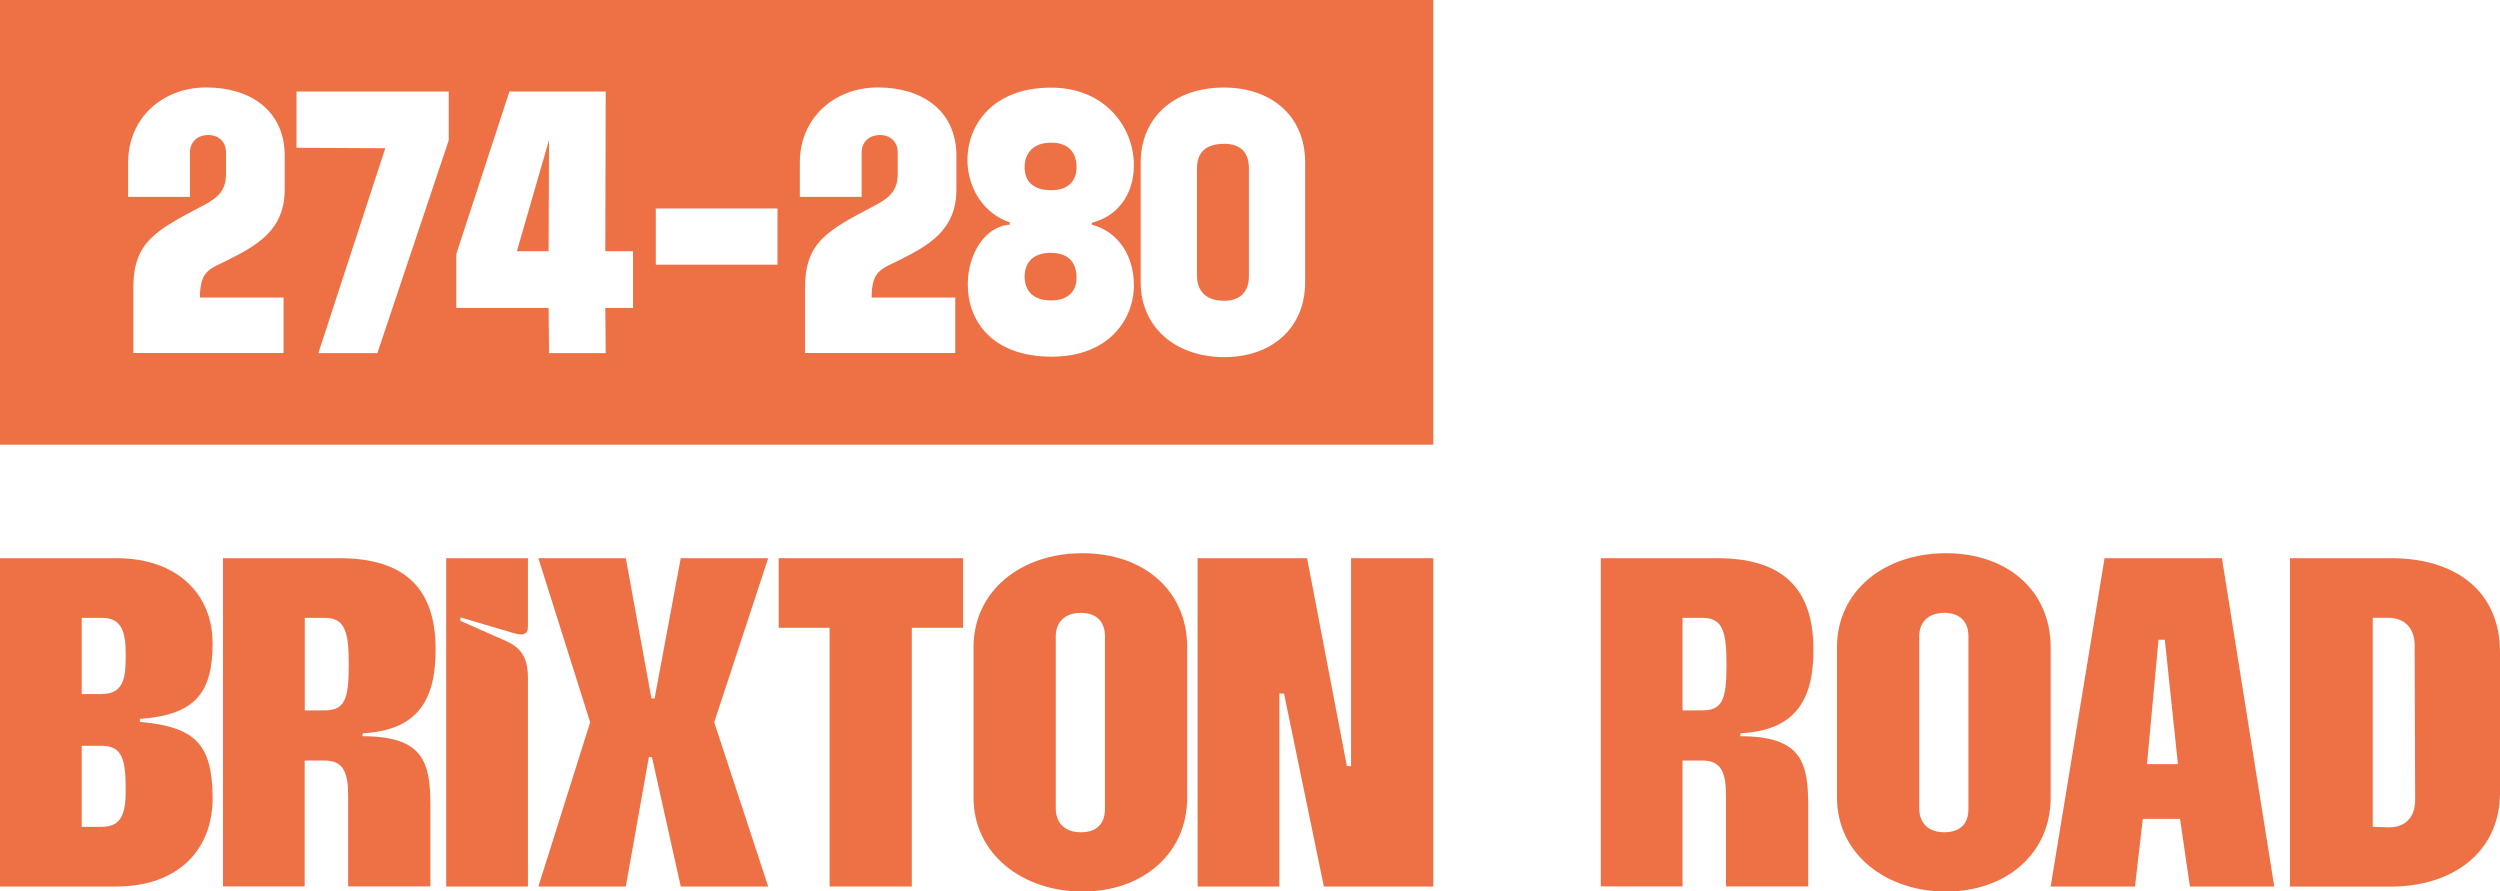
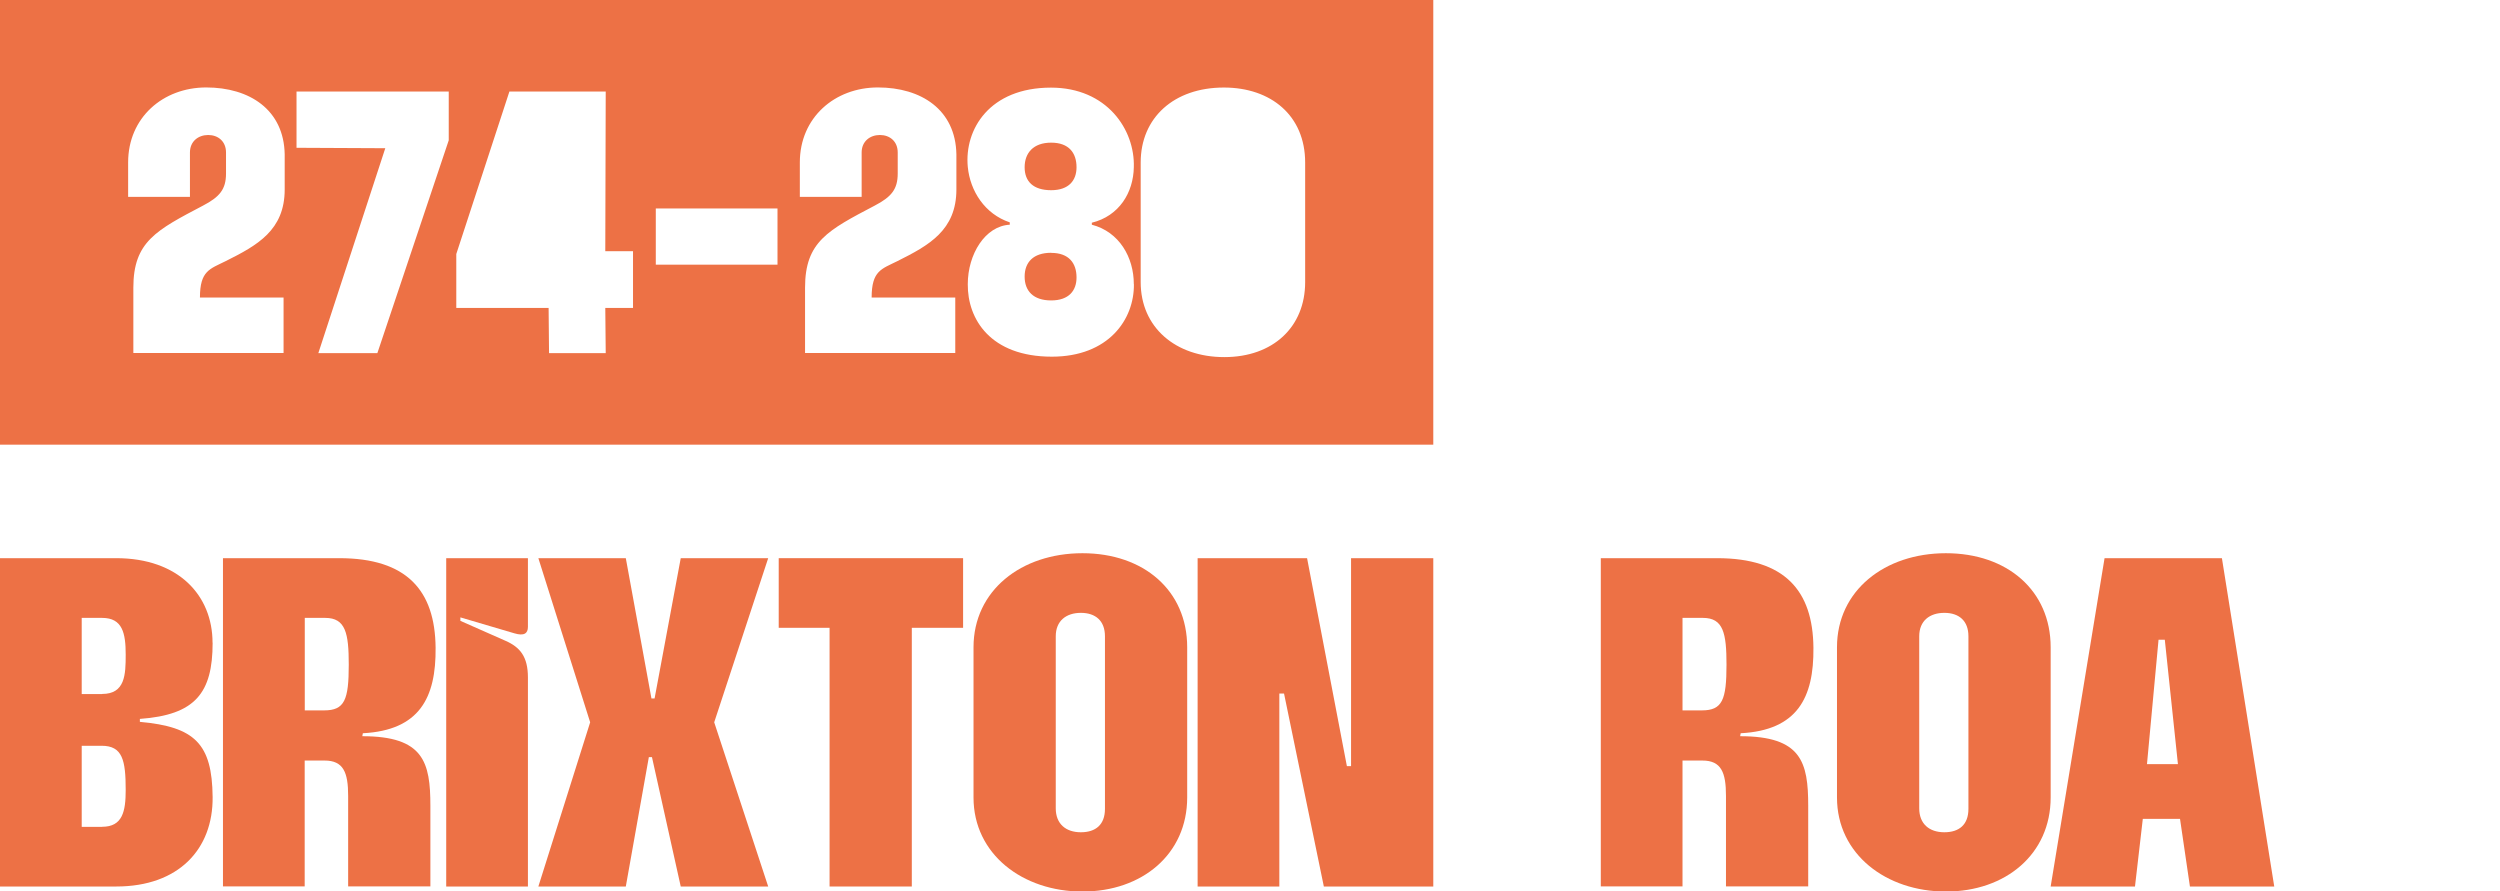
<svg xmlns="http://www.w3.org/2000/svg" id="Layer_2" data-name="Layer 2" viewBox="0 0 287.59 102.55">
  <defs>
    <style>      .cls-1 {        fill: #ed7145;      }    </style>
  </defs>
  <g id="Capa_1" data-name="Capa 1">
    <g>
      <g>
        <path class="cls-1" d="M24.46,73.94c0,5.78-1.99,8.3-8.37,8.76v.34c6.33.57,8.31,2.52,8.37,8.64.06,6.01-3.92,10.3-11.08,10.3H0v-37.77h13.37c7.17,0,11.08,4.29,11.08,9.73ZM11.75,79.83c2.65,0,2.71-2.23,2.71-4.52,0-2.46-.36-4.23-2.71-4.23h-2.35v8.76h2.35ZM11.75,95.11c2.35,0,2.71-1.77,2.71-4.23,0-3.43-.36-5.09-2.77-5.09h-2.29v9.33h2.35Z" />
        <path class="cls-1" d="M25.66,64.21h13.37c7.77,0,11.02,3.72,11.08,10.3.06,5.78-1.87,9.5-8.37,9.84l-.06.34c7.05,0,7.83,2.98,7.83,8.01v9.27h-9.46v-10.42c0-2.69-.54-4.06-2.71-4.06h-2.29v14.48h-9.4v-37.77ZM37.29,81.72c2.35,0,2.83-1.2,2.83-5.26,0-3.61-.36-5.38-2.71-5.38h-2.35v10.64h2.23Z" />
        <path class="cls-1" d="M51.33,64.21h9.4v7.9c0,.74-.42,1.09-1.57.74l-6.2-1.83v.4l5.18,2.29c1.69.74,2.59,1.83,2.59,4.23v24.04h-9.4v-37.77Z" />
        <path class="cls-1" d="M67.89,83.09l-5.96-18.88h10.06l2.95,16.14h.36l3.01-16.14h10.06l-6.21,18.88,6.21,18.89h-10.06l-3.31-14.88h-.36l-2.65,14.88h-10.06l5.96-18.89Z" />
        <path class="cls-1" d="M95.42,72.22h-5.84v-8.01h21.21v8.01h-5.9v29.76h-9.46v-29.76Z" />
        <path class="cls-1" d="M111.99,91.74v-17.28c0-6.52,5.48-10.82,12.53-10.82s12.05,4.29,12.05,10.82v17.28c0,6.52-5.18,10.82-12.05,10.82s-12.53-4.29-12.53-10.82ZM124.34,95.74c1.69,0,2.77-.86,2.77-2.69v-19.86c0-1.77-1.08-2.69-2.77-2.69s-2.89.92-2.89,2.69v19.8c0,1.77,1.14,2.75,2.89,2.75Z" />
        <path class="cls-1" d="M137.77,64.21h12.59l4.58,23.92h.48v-23.92h9.46v37.77h-12.59l-4.58-22.2h-.54v22.2h-9.4v-37.77Z" />
        <path class="cls-1" d="M184.16,64.21h13.37c7.77,0,11.02,3.72,11.08,10.3.06,5.78-1.87,9.5-8.37,9.84l-.06.34c7.05,0,7.83,2.98,7.83,8.01v9.27h-9.46v-10.42c0-2.69-.54-4.06-2.71-4.06h-2.29v14.48h-9.4v-37.77ZM195.78,81.72c2.35,0,2.83-1.2,2.83-5.26,0-3.61-.36-5.38-2.71-5.38h-2.35v10.64h2.23Z" />
        <path class="cls-1" d="M211.32,91.74v-17.28c0-6.52,5.48-10.82,12.53-10.82s12.05,4.29,12.05,10.82v17.28c0,6.52-5.18,10.82-12.05,10.82s-12.53-4.29-12.53-10.82ZM223.67,95.74c1.69,0,2.77-.86,2.77-2.69v-19.86c0-1.77-1.08-2.69-2.77-2.69s-2.89.92-2.89,2.69v19.8c0,1.77,1.14,2.75,2.89,2.75Z" />
        <path class="cls-1" d="M242.11,64.21h13.49l6.02,37.77h-9.7l-1.14-7.78h-4.28l-.9,7.78h-9.7l6.2-37.77ZM250.54,87.9l-1.51-14.31h-.72l-1.33,14.31h3.55Z" />
-         <path class="cls-1" d="M263.43,64.21h11.63c7.47,0,12.53,3.83,12.53,10.82v16.14c0,7.04-5.66,10.82-12.53,10.82h-11.63v-37.77ZM274.7,95.17c1.75.06,3.13-.92,3.13-3.15l-.06-17.8c0-2.12-1.33-3.15-3.01-3.15h-1.81v24.04l1.75.06Z" />
      </g>
      <g>
        <path class="cls-1" d="M120.92,29.08c-2.05,0-3.05,1.09-3.05,2.74s1,2.74,3.05,2.74,2.92-1.14,2.92-2.64c0-1.64-.87-2.83-2.92-2.83Z" />
-         <path class="cls-1" d="M140.79,16.55c-2.05,0-3.1.96-3.1,2.87v12.22c0,1.78.96,2.96,3.15,2.96,1.82,0,2.83-1.05,2.83-2.83v-12.4c0-1.78-.91-2.83-2.87-2.83Z" />
        <path class="cls-1" d="M120.92,16.41c-2.05,0-3.05,1.19-3.05,2.83s1,2.64,3.05,2.64,2.92-1.14,2.92-2.64c0-1.64-.87-2.83-2.92-2.83Z" />
-         <polygon class="cls-1" points="63.11 28.9 63.16 16.09 59.46 28.9 63.11 28.9" />
        <path class="cls-1" d="M0,0v51.15h164.88V0H0ZM32.75,21.79c0,4.7-3.15,6.43-6.79,8.25-1.82.91-2.96,1.09-2.96,4.19h9.62v6.38H15.34v-7.52c0-5.29,2.64-6.61,8.02-9.44,1.91-1,2.64-1.87,2.64-3.69v-2.42c0-1.28-.91-2.01-2.05-2.01s-2.1.73-2.1,2.01v5.11h-7.11v-3.97c0-5.15,4.01-8.62,8.98-8.62s8.94,2.55,9.03,7.7v4.01ZM51.62,16.14l-8.21,24.48h-6.79l7.7-23.57-10.21-.05v-6.47h17.51v5.61ZM72.82,35.42h-3.19l.05,5.2h-6.52l-.05-5.2h-10.62v-6.2l6.11-18.69h11.08l-.05,18.37h3.19v6.52ZM89.44,30.45h-14v-6.47h14v6.47ZM110.02,21.79c0,4.7-3.15,6.43-6.79,8.25-1.82.91-2.96,1.09-2.96,4.19h9.62v6.38h-17.28v-7.52c0-5.29,2.64-6.61,8.02-9.44,1.91-1,2.64-1.87,2.64-3.69v-2.42c0-1.28-.91-2.01-2.05-2.01s-2.1.73-2.1,2.01v5.11h-7.11v-3.97c0-5.15,4.01-8.62,8.98-8.62s8.94,2.55,9.03,7.7v4.01ZM130.44,32.69c.05,4.06-2.92,8.34-9.44,8.34-7.07,0-9.71-4.33-9.67-8.34,0-3.46,2.01-6.7,4.83-6.84v-.27c-2.87-.96-4.56-3.6-4.83-6.38-.41-4.33,2.51-9.12,9.57-9.12,6.43,0,9.67,4.83,9.53,9.16-.05,2.92-1.69,5.61-4.83,6.38v.23c3.15.82,4.83,3.74,4.83,6.84ZM150.14,32.46c0,5.15-3.69,8.62-9.3,8.62s-9.62-3.42-9.62-8.62v-13.77c0-5.15,3.83-8.62,9.57-8.62,5.43,0,9.35,3.24,9.35,8.62v13.77Z" />
      </g>
    </g>
  </g>
</svg>